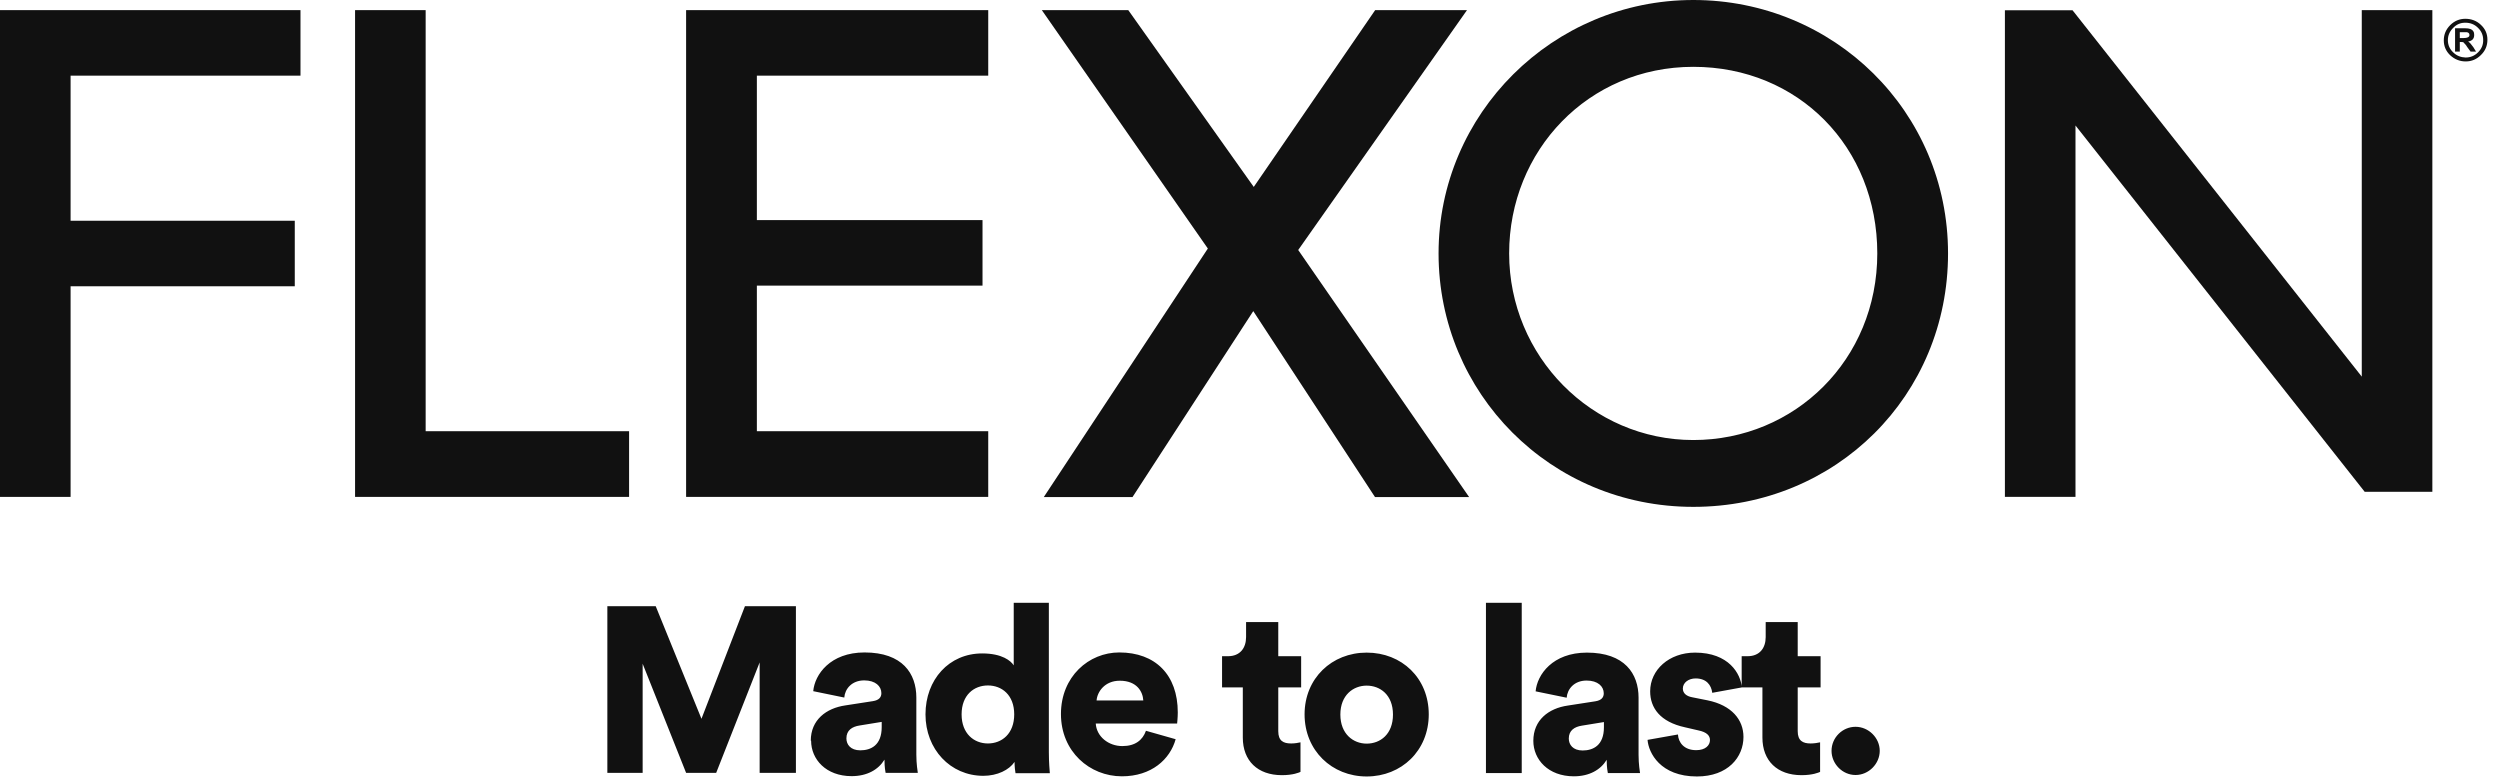
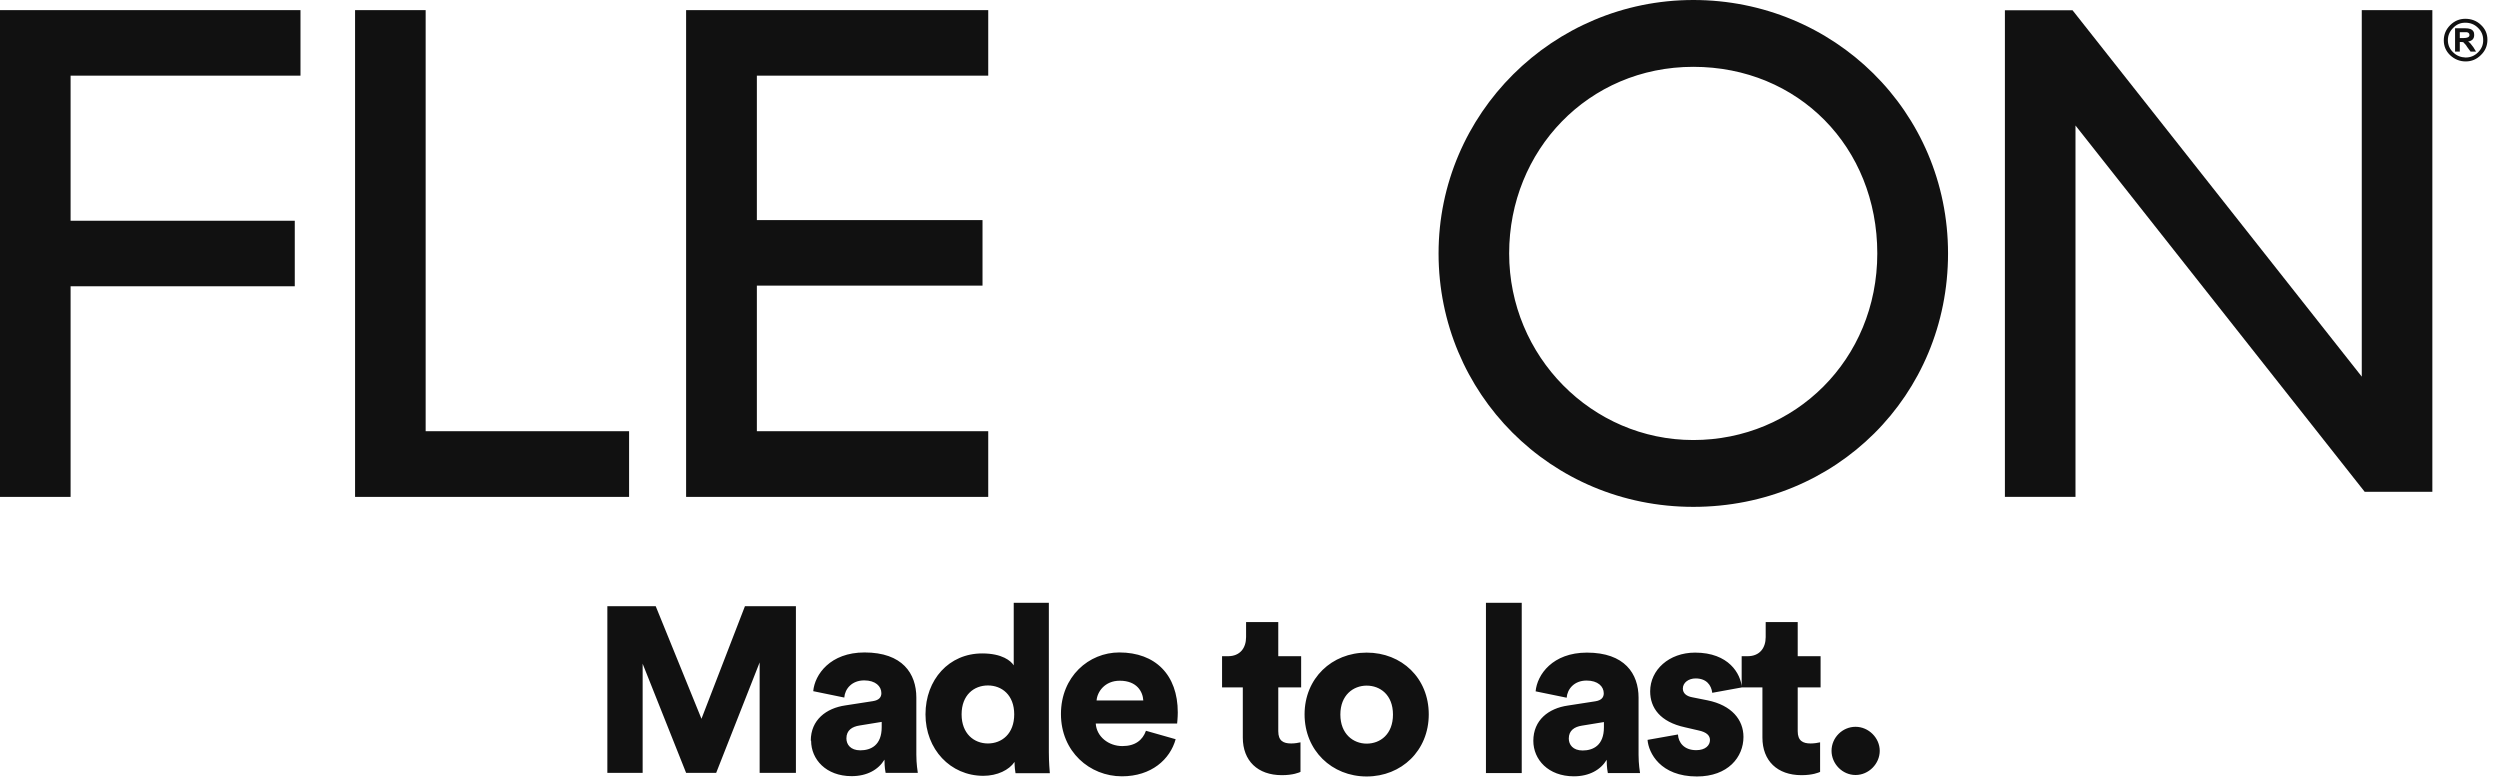
<svg xmlns="http://www.w3.org/2000/svg" viewBox="0 0 153 48" fill="none">
  <g clip-path="url(#clip0_464_14469)">
    <path d="M112.09 45.95C112.09 46.74 112.75 47.43 113.56 47.43C114.37 47.43 115.04 46.74 115.04 45.95C115.04 45.16 114.36 44.48 113.56 44.48C112.76 44.48 112.09 45.14 112.09 45.95ZM110.02 38.07H108.06V38.99C108.06 39.65 107.7 40.16 106.95 40.16H106.59V42.07H107.86V45.14C107.86 46.56 108.77 47.44 110.25 47.44C110.94 47.44 111.3 47.28 111.39 47.24V45.43C111.26 45.46 111.04 45.5 110.81 45.5C110.34 45.5 110.02 45.34 110.02 44.75V42.07H111.42V40.16H110.02V38.07ZM100.83 45.28C100.89 46.07 101.61 47.52 103.85 47.52C105.76 47.52 106.7 46.33 106.7 45.1C106.7 44.05 105.98 43.16 104.5 42.86L103.55 42.67C103.23 42.61 102.99 42.44 102.99 42.14C102.99 41.77 103.35 41.52 103.77 41.52C104.43 41.52 104.73 41.92 104.79 42.4L106.6 42.07C106.53 41.24 105.81 39.94 103.74 39.94C102.14 39.94 100.99 41 100.99 42.31C100.99 43.32 101.6 44.18 103.12 44.51L103.94 44.7C104.47 44.81 104.65 45.03 104.65 45.29C104.65 45.61 104.38 45.91 103.81 45.91C103.06 45.91 102.72 45.44 102.69 44.95L100.83 45.28ZM96.86 45.93C96.26 45.93 96.01 45.57 96.01 45.2C96.01 44.7 96.36 44.48 96.81 44.41L98.16 44.19V44.51C98.16 45.62 97.5 45.93 96.85 45.93M93.84 45.34C93.84 46.48 94.75 47.51 96.32 47.51C97.27 47.51 97.96 47.11 98.33 46.5C98.33 46.99 98.39 47.25 98.4 47.31H100.37C100.36 47.24 100.28 46.76 100.28 46.2V42.7C100.28 41.23 99.43 39.94 97.12 39.94C95.02 39.94 94.07 41.29 93.98 42.31L95.88 42.7C95.92 42.17 96.34 41.65 97.1 41.65C97.79 41.65 98.15 42.01 98.15 42.43C98.15 42.67 98.02 42.86 97.63 42.92L95.95 43.18C94.77 43.35 93.84 44.07 93.84 45.34ZM93.13 36.89H90.94V47.31H93.13V36.89ZM83.64 39.94C81.51 39.94 79.84 41.51 79.84 43.72C79.84 45.93 81.51 47.52 83.64 47.52C85.77 47.52 87.44 45.94 87.44 43.72C87.44 41.5 85.79 39.94 83.64 39.94ZM83.64 45.51C82.82 45.51 82.03 44.92 82.03 43.73C82.03 42.54 82.82 41.96 83.64 41.96C84.46 41.96 85.25 42.52 85.25 43.73C85.25 44.94 84.47 45.51 83.64 45.51ZM78.22 38.07H76.26V38.99C76.26 39.65 75.9 40.16 75.15 40.16H74.79V42.07H76.06V45.14C76.06 46.56 76.97 47.44 78.45 47.44C79.14 47.44 79.5 47.28 79.59 47.24V45.43C79.46 45.46 79.25 45.5 79.02 45.5C78.54 45.5 78.23 45.34 78.23 44.75V42.07H79.63V40.16H78.23V38.07H78.22ZM70.13 44.73C69.93 45.29 69.48 45.66 68.69 45.66C67.84 45.66 67.11 45.08 67.06 44.28H72.04C72.04 44.28 72.08 43.91 72.08 43.6C72.08 41.3 70.71 39.93 68.5 39.93C66.64 39.93 64.93 41.4 64.93 43.7C64.93 46 66.69 47.51 68.66 47.51C70.47 47.51 71.61 46.47 71.95 45.24L70.12 44.72L70.13 44.73ZM67.11 42.87C67.15 42.34 67.61 41.66 68.53 41.66C69.57 41.66 69.94 42.32 69.97 42.87H67.11ZM58.85 43.72C58.85 42.53 59.61 41.95 60.46 41.95C61.31 41.95 62.07 42.53 62.07 43.72C62.07 44.91 61.31 45.5 60.46 45.5C59.61 45.5 58.85 44.9 58.85 43.72ZM64.2 36.89H62.04V40.72C61.87 40.45 61.34 39.99 60.11 39.99C58.08 39.99 56.64 41.59 56.64 43.72C56.64 45.85 58.16 47.48 60.18 47.48C61.04 47.48 61.76 47.12 62.09 46.63C62.09 46.92 62.13 47.23 62.15 47.32H64.25C64.24 47.16 64.19 46.69 64.19 46.04V36.9L64.2 36.89ZM52.65 45.92C52.05 45.92 51.8 45.56 51.8 45.19C51.8 44.69 52.15 44.47 52.61 44.4L53.96 44.18V44.5C53.96 45.61 53.3 45.92 52.65 45.92ZM49.64 45.33C49.64 46.47 50.55 47.5 52.12 47.5C53.07 47.5 53.76 47.1 54.13 46.49C54.13 46.98 54.19 47.24 54.2 47.3H56.17C56.16 47.23 56.08 46.75 56.08 46.19V42.69C56.08 41.22 55.23 39.93 52.91 39.93C50.81 39.93 49.86 41.28 49.77 42.3L51.67 42.69C51.71 42.16 52.13 41.64 52.89 41.64C53.58 41.64 53.94 42 53.94 42.42C53.94 42.66 53.81 42.85 53.42 42.91L51.74 43.17C50.56 43.34 49.62 44.06 49.62 45.33M48.71 47.3V37.1H45.59L42.93 43.99L40.13 37.1H37.17V47.3H39.33V40.62L41.99 47.3H43.83L46.49 40.54V47.3H48.72H48.71Z" fill="#111111" />
    <path d="M18.39 4.63V0.62H0V30.41H4.32V17.52H18.04V13.51H4.32V4.63H18.39Z" fill="#111111" />
    <path d="M26.05 26.39V0.62H21.73V30.41H38.5V26.39H26.05Z" fill="#111111" />
    <path d="M60.48 4.63V0.62H41.99V30.41H60.48V26.39H46.32V17.48H60.13V13.47H46.32V4.63H60.48Z" fill="#111111" />
-     <path d="M79.45 15.3L89.78 0.62H84.16L76.73 11.44L69.15 0.76L69.05 0.62H63.76L73.92 15.21L63.88 30.42H69.31L76.7 19.04L84.15 30.42H89.91L79.45 15.3Z" fill="#111111" />
    <path d="M103.63 26.93C97.42 26.93 92.36 21.81 92.36 15.51C92.36 9.21 97.2 4.09 103.63 4.09C110.06 4.09 114.89 9 114.89 15.51C114.89 22.02 109.84 26.93 103.63 26.93ZM103.63 0C95.03 0 88.04 6.96 88.04 15.51C88.04 24.06 94.89 31.02 103.63 31.02C112.37 31.02 119.22 24.21 119.22 15.51C119.22 6.81 112.22 0 103.63 0Z" fill="#111111" />
    <path d="M151.13 2.14C151.13 2.05 151.08 1.99 150.97 1.97H150.54V2.33H150.76C151 2.33 151.13 2.27 151.13 2.15M151.54 3.16H151.2L150.98 2.86C150.94 2.78 150.86 2.69 150.75 2.58C150.72 2.58 150.67 2.57 150.61 2.57H150.54V3.16H150.25V1.73H150.87C151.13 1.73 151.29 1.79 151.37 1.92C151.41 1.98 151.42 2.06 151.42 2.14C151.42 2.37 151.3 2.5 151.05 2.54C151.15 2.6 151.25 2.72 151.37 2.89L151.54 3.17V3.16ZM151.97 2.44C151.97 2.15 151.86 1.9 151.65 1.7C151.44 1.49 151.18 1.39 150.88 1.39C150.58 1.39 150.34 1.49 150.13 1.71C149.92 1.92 149.81 2.17 149.81 2.46C149.81 2.75 149.92 3 150.13 3.2C150.34 3.41 150.6 3.51 150.89 3.52C151.19 3.52 151.44 3.42 151.66 3.2C151.87 2.99 151.98 2.74 151.97 2.44ZM152.23 2.43C152.23 2.8 152.1 3.11 151.83 3.37C151.57 3.63 151.26 3.76 150.9 3.76C150.54 3.76 150.22 3.63 149.95 3.38C149.69 3.13 149.56 2.83 149.56 2.47C149.56 2.11 149.69 1.8 149.95 1.54C150.21 1.28 150.52 1.15 150.88 1.15C151.24 1.15 151.57 1.27 151.83 1.52C152.1 1.77 152.23 2.07 152.23 2.43Z" fill="#111111" />
    <path d="M144.54 0.62V23.05L126.84 0.63H122.7V30.41H127.02V7.68L144.72 30.1H148.86V0.62H144.54Z" fill="#111111" />
  </g>
  <defs>
    <clipPath id="clip0_464_14469">
      <rect width="152.23" height="47.52" fill="white" />
    </clipPath>
  </defs>
</svg>